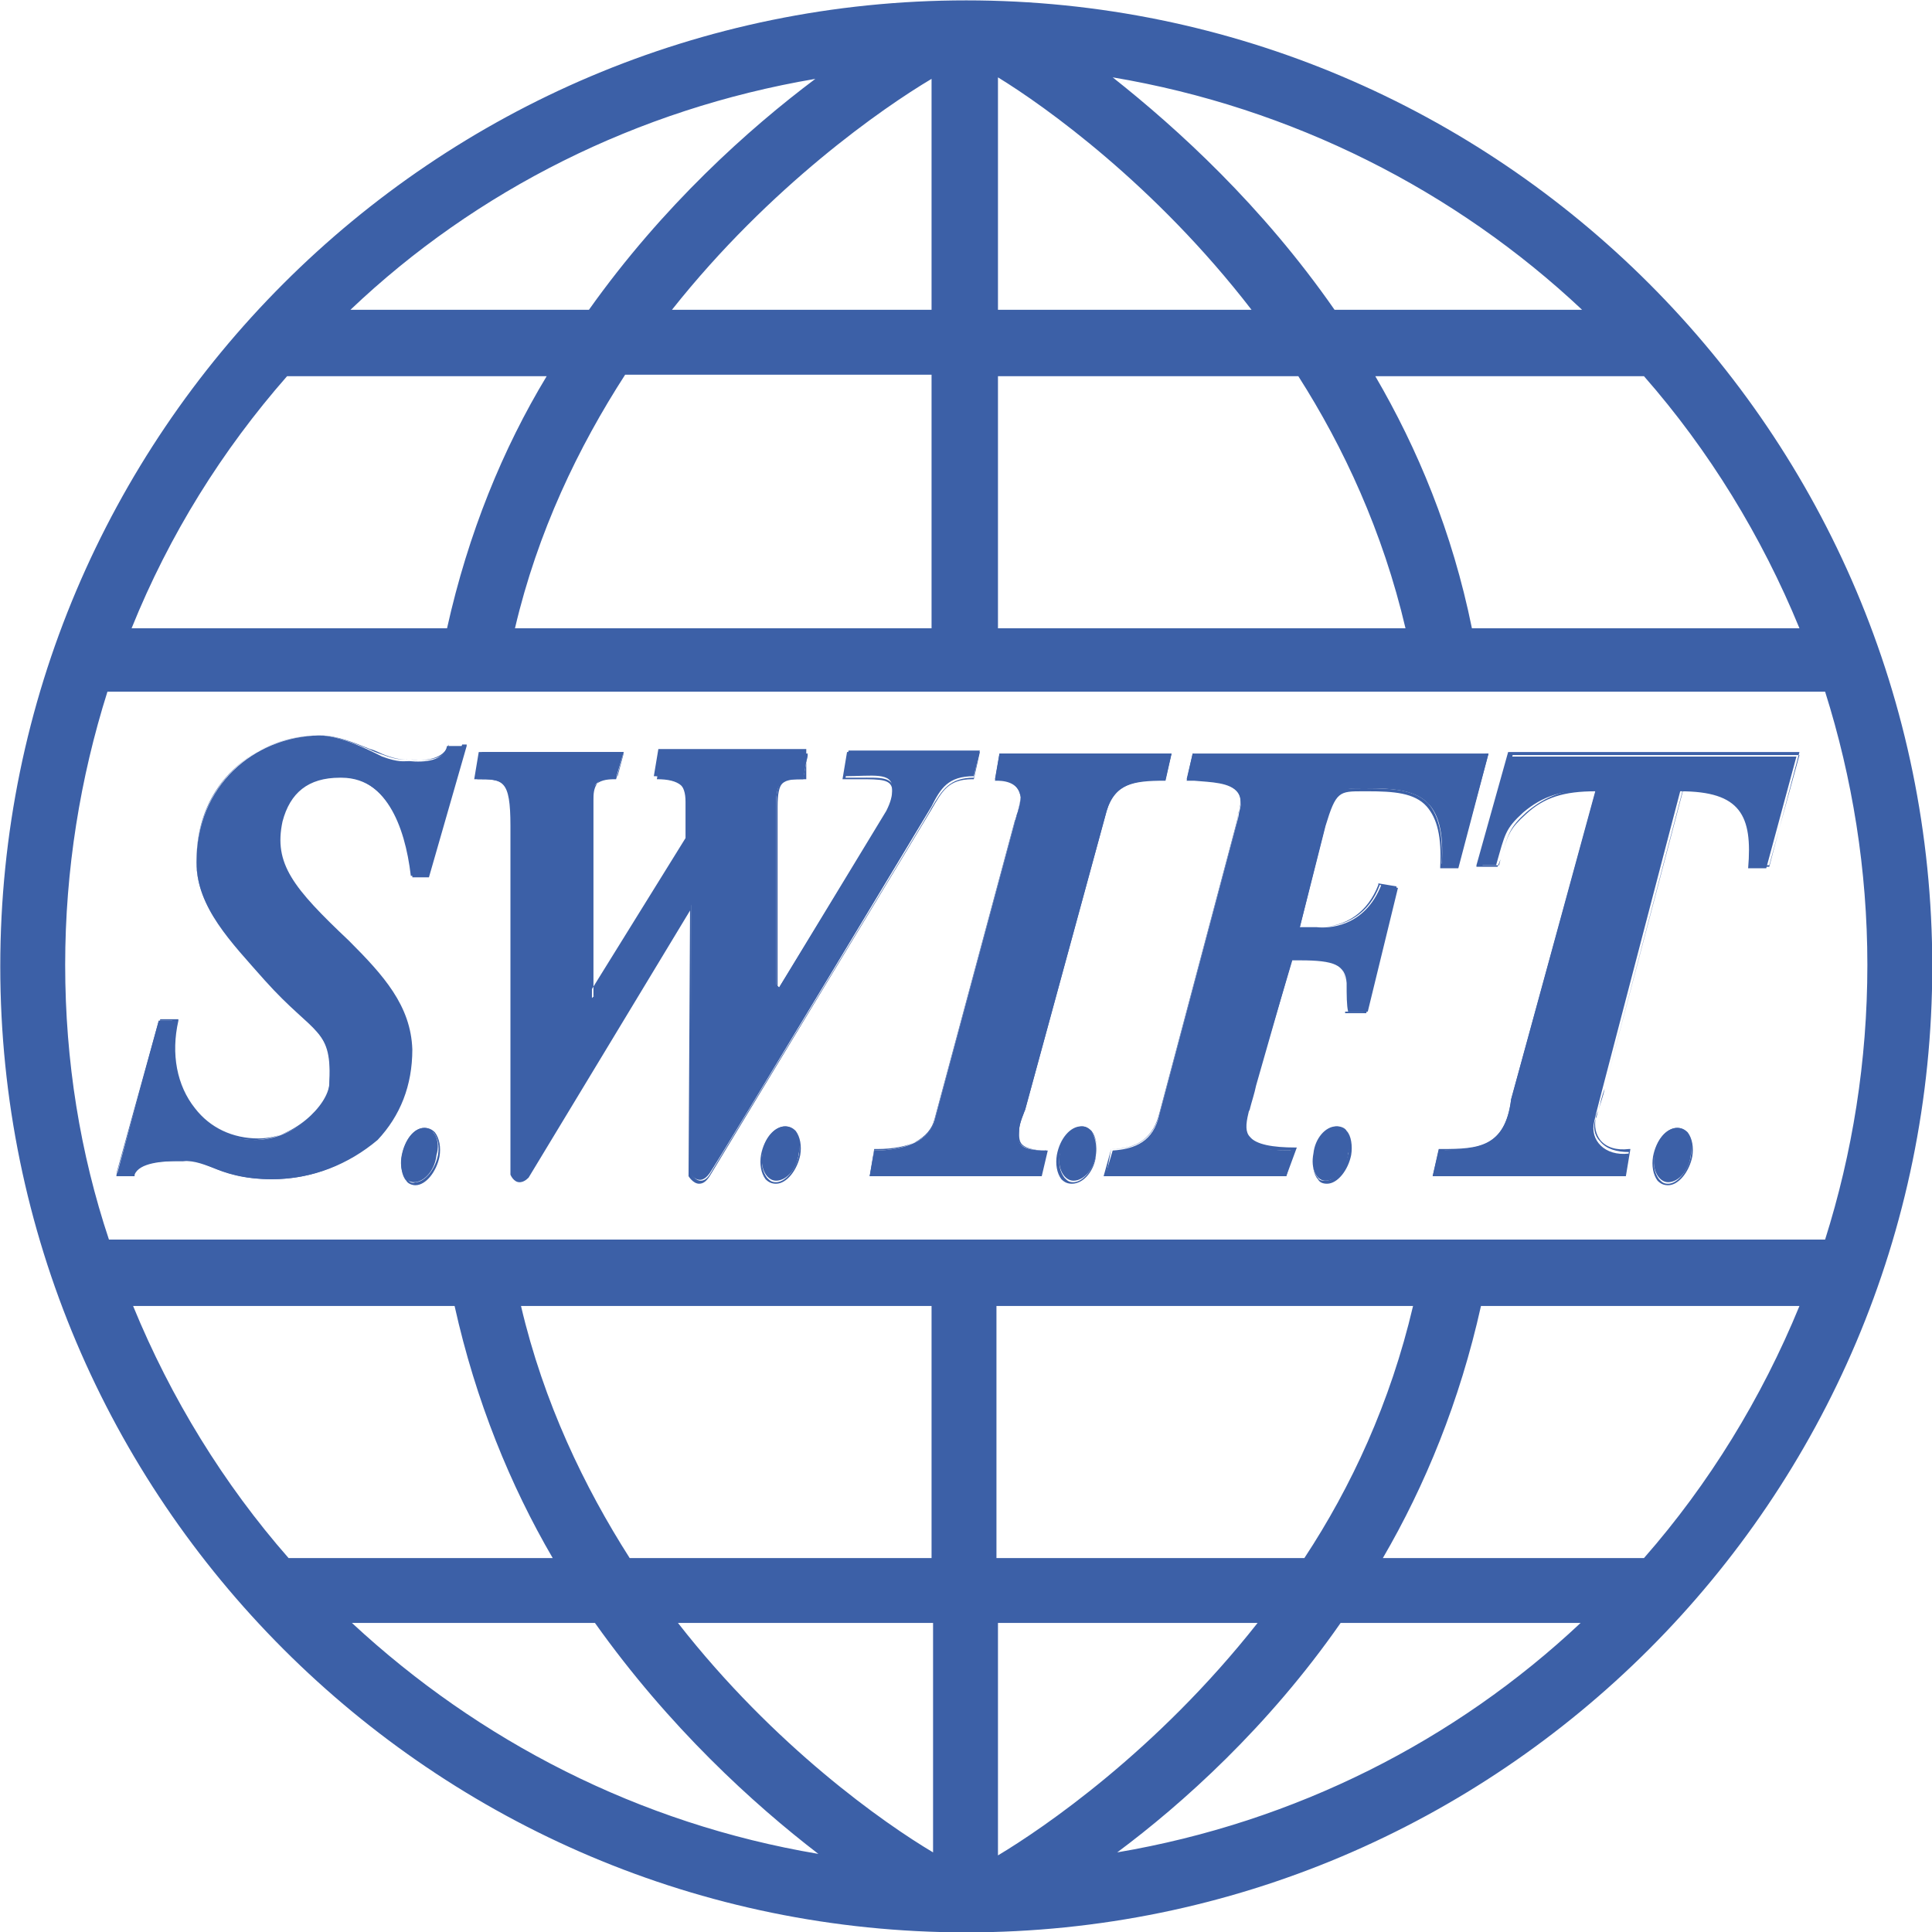
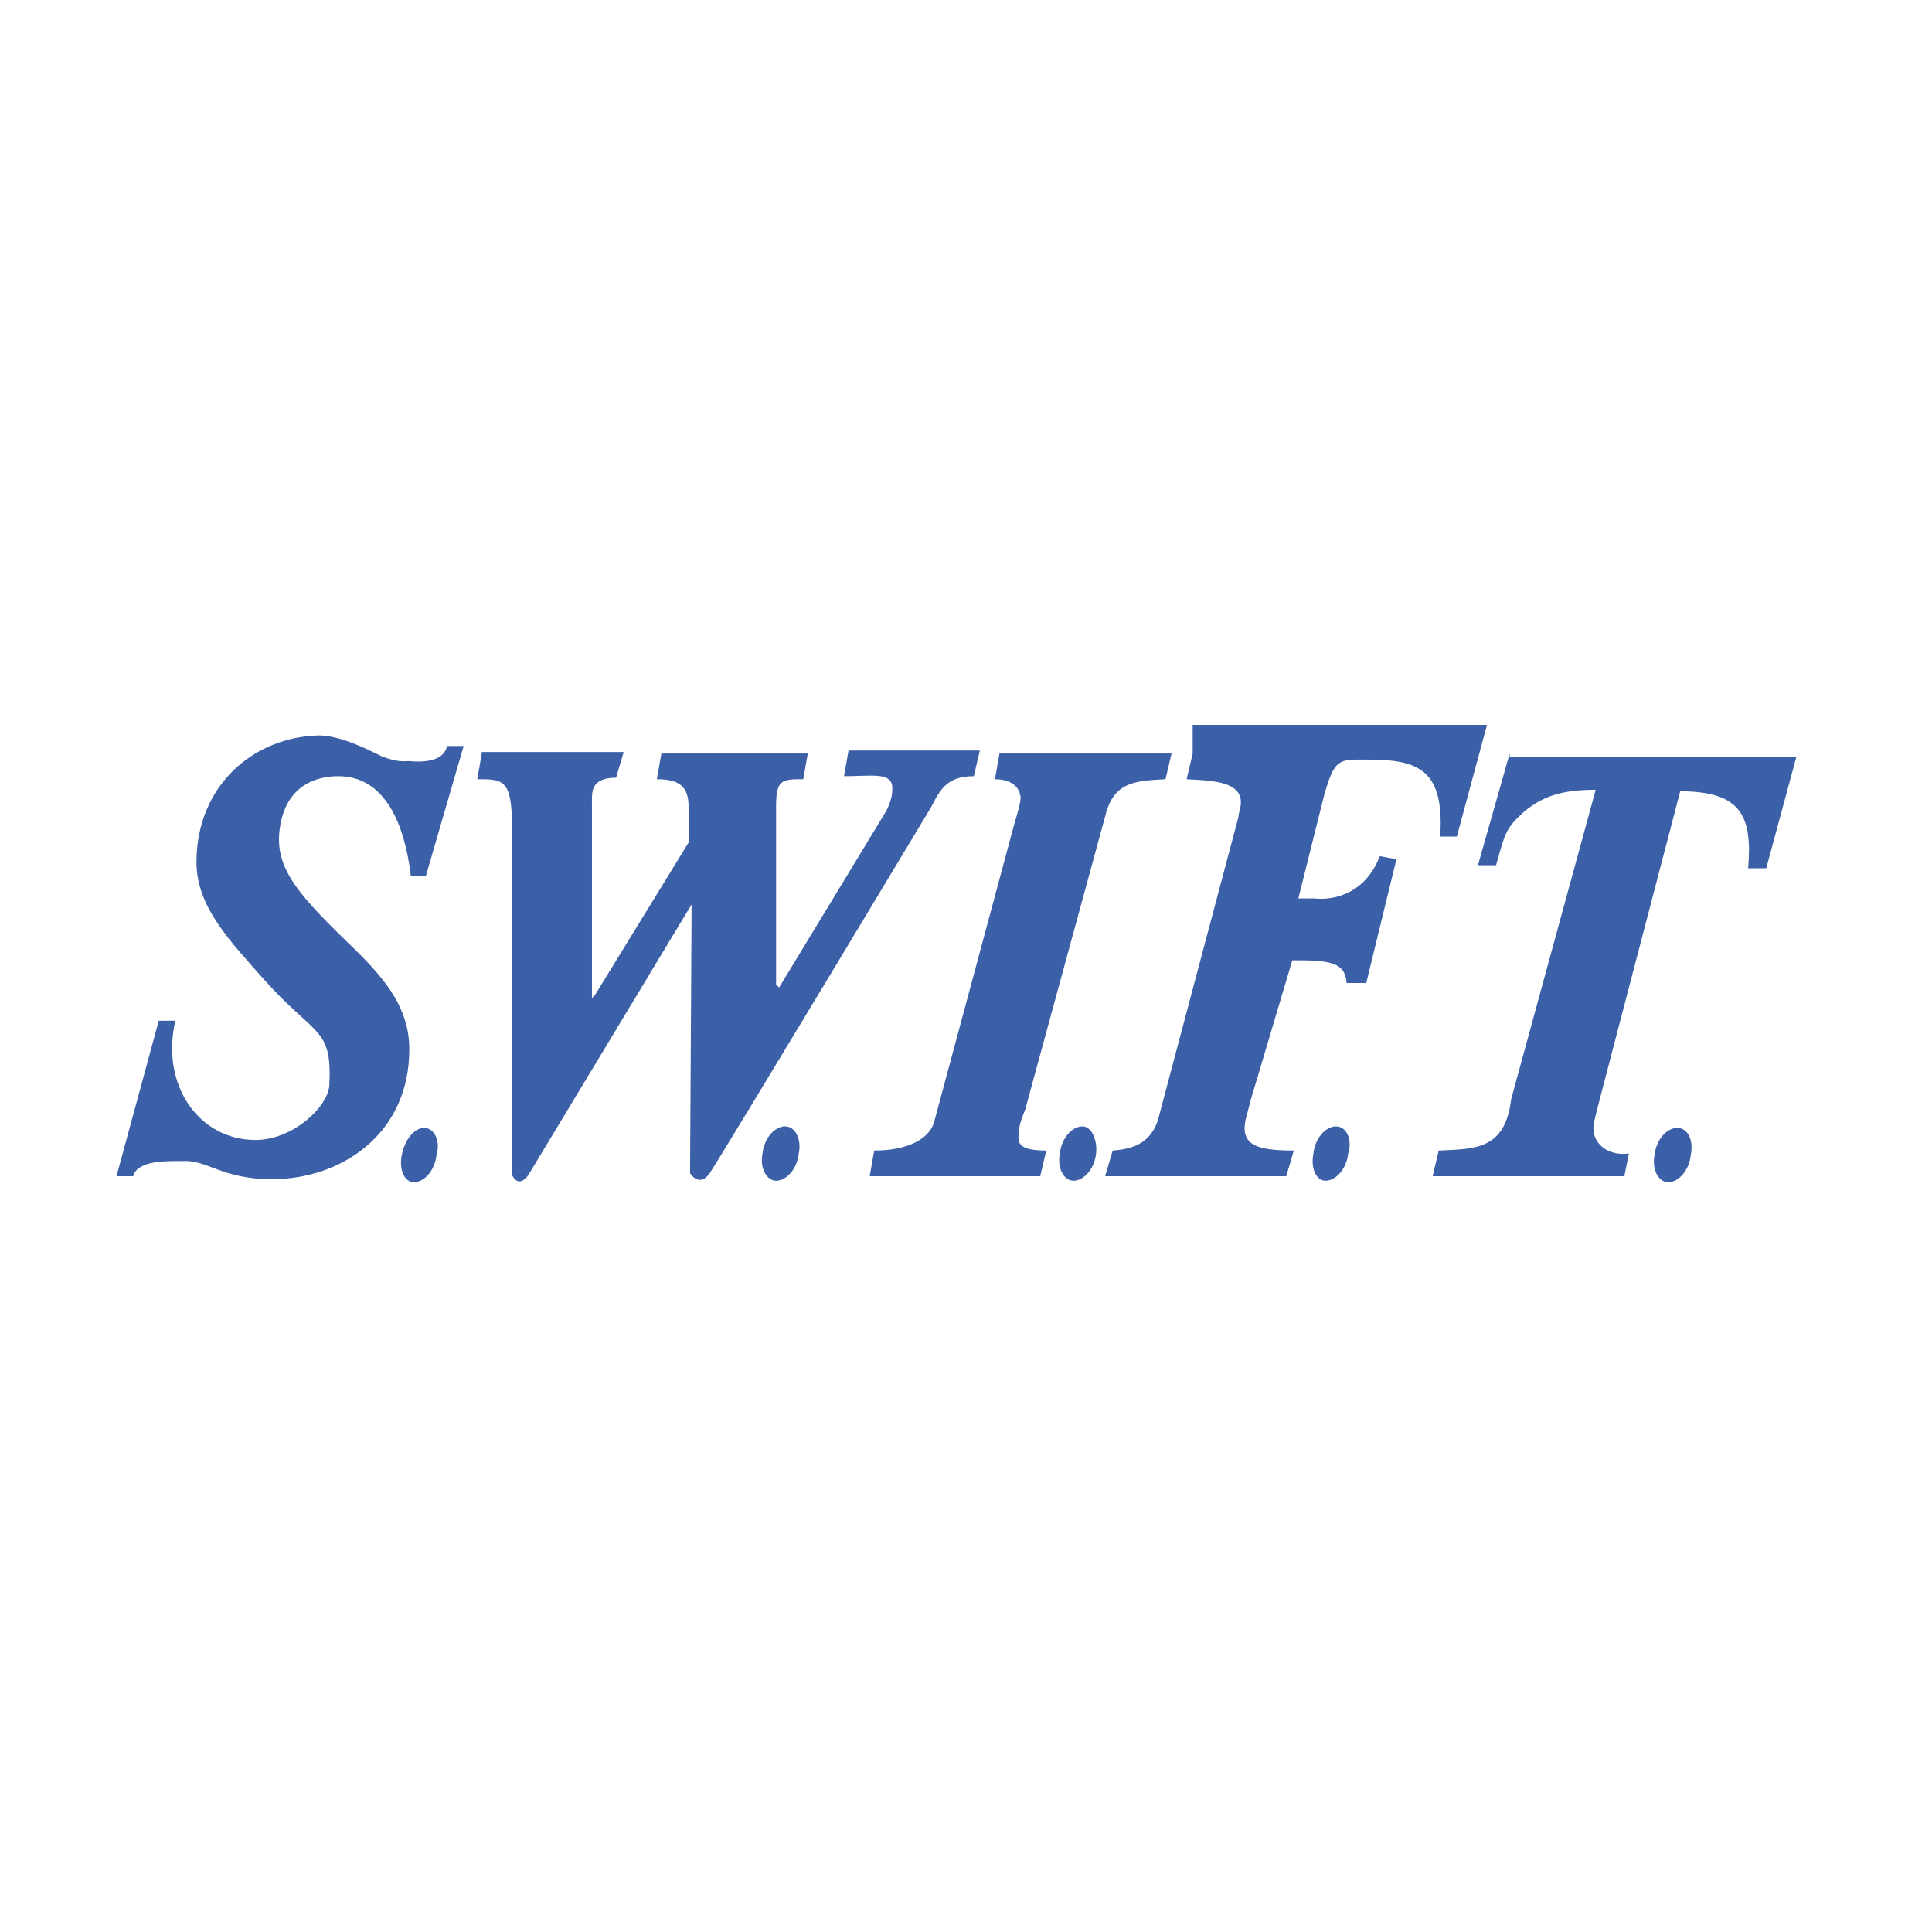
<svg xmlns="http://www.w3.org/2000/svg" version="1.1" id="Layer_1" x="0px" y="0px" width="128px" height="128px" viewBox="0 0 128 128" enable-background="new 0 0 128 128" xml:space="preserve">
  <g id="layer1" transform="translate(-673.582,-19.375)">
    <g>
-       <path id="path55487_1_" fill="#3C60A7" d="M694.7,68.1c-4.3,0.1-8.1,3.3-8.1,8.4c0,3,2.3,5.3,4.5,7.8c3.4,3.8,4.5,3.1,4.3,7    c-0.1,1.4-2.4,3.6-4.9,3.6c-3.7,0-6.3-3.6-5.3-7.9h-1.1l-2.8,10.3h1.1c0.3-1.1,2.4-1,3.3-1c1.6-0.1,2.6,1.2,5.9,1.2    c4.6,0,9.1-3,9.1-8.6c0-2.9-1.8-4.9-4.1-7.1c-3.6-3.5-5-5.2-4.4-8c0.5-2.3,2.2-3,3.8-3c3.1,0,4.4,3.2,4.8,6.6h1l2.5-8.6h-1.1    c-0.2,1-1.5,1.1-2.5,1c-0.4,0-0.7,0.1-1.8-0.3C697.9,69,696.1,68.1,694.7,68.1z M705.5,69.3l-0.3,1.7c1.7,0,2.3,0,2.3,3.1v23.1    c0,0,0.4,1,1.1,0c0.6-1,10.8-17.9,10.8-17.9v0.5l-0.1,17.3c0,0,0.6,1,1.3,0c0.7-1,14.7-24.3,14.7-24.3c0.6-1.2,1.1-2,2.8-2    l0.4-1.7h-8.7l-0.3,1.7c1.9,0,3.2-0.3,3.2,0.8c0,0.5-0.1,0.9-0.4,1.5l-7.1,11.7l-0.2-0.2V74.1c0-0.5,0-0.9,0-1.3    c0-1.8,0.4-1.8,1.8-1.8l0.3-1.7h-9.7l-0.3,1.7c1.5,0,2.1,0.5,2.1,1.8v2.4l-6.2,10.1l-0.2,0.2V74c0-0.4,0-1,0-1.5    c0-0.6-0.1-1.6,1.6-1.6l0.5-1.7H705.5z M739.8,69.3l-0.3,1.7c0.8,0,1.6,0.3,1.7,1.2c0,0.4-0.2,1-0.4,1.7l-5.3,19.7    c-0.3,1.3-1.9,2-4,2l-0.3,1.7h11.3l0.4-1.7c-2,0-1.9-0.6-1.8-1.3c0-0.4,0.2-0.9,0.4-1.4l5.4-19.8c0.6-1.9,1.9-2,3.9-2.1l0.4-1.7    H739.8z M752.6,69.3l-0.4,1.7c1.7,0.1,4.1,0.1,3.5,2.1c-0.1,0.4,0,0.2-0.2,0.9l-5.1,19.2c-0.4,1.8-1.6,2.3-3.1,2.4l-0.5,1.7h12    l0.5-1.7c-2.6,0-3.7-0.4-3.1-2.4c0.1-0.4,0.3-1.2,0.5-1.8l2.5-8.4h0.5c2.3,0,3,0.3,3.1,1.5c0,0.8,0,1.5,0.1,1.9h1.3l2-8.2    l-1.1-0.2c-1.1,2.8-3.5,2.9-4.3,2.8h-1.1l1.7-6.8c0.7-2.5,1-2.4,2.8-2.4c3.3,0,5.2,0.5,4.9,5.1h1.1l2-7.4H752.6z M773.6,69.3    l-2.1,7.4h1.2c0.6-2.1,0.6-2.4,1.8-3.5c1.3-1.1,2.6-1.5,4.8-1.5l-5.6,20.5c-0.4,3.3-2.3,3.3-4.8,3.4l-0.4,1.7h12.7l0.3-1.5    c-1.6,0.2-2.6-0.9-2.3-2.1c0.1-0.5,0.3-1.2,0.5-2l5.2-19.9c4,0,4.8,1.6,4.5,5.1h1.2l2-7.4H773.6z M725.6,94    c-0.7,0-1.4,0.8-1.5,1.8c-0.2,1,0.3,1.8,0.9,1.8c0.7,0,1.4-0.8,1.5-1.8C726.7,94.9,726.3,94,725.6,94z M745.3,94    c-0.7,0-1.4,0.8-1.5,1.8c-0.2,1,0.3,1.8,0.9,1.8c0.7,0,1.4-0.8,1.5-1.8C746.3,94.9,745.9,94,745.3,94z M762.1,94    c-0.7,0-1.4,0.8-1.5,1.8c-0.2,1,0.2,1.8,0.8,1.8c0.7,0,1.4-0.8,1.5-1.8C763.2,94.9,762.8,94,762.1,94z M701.7,94.1    c-0.7,0-1.3,0.8-1.5,1.8c-0.2,1,0.2,1.8,0.8,1.8c0.7,0,1.4-0.8,1.5-1.8C702.8,94.9,702.3,94.1,701.7,94.1z M784.7,94.1    c-0.7,0-1.4,0.8-1.5,1.8c-0.2,1,0.3,1.8,0.9,1.8c0.7,0,1.4-0.8,1.5-1.8C785.8,94.9,785.4,94.1,784.7,94.1z" />
-       <path fill="#3C60A7" d="M784.1,97.9C784.1,97.9,784.1,97.9,784.1,97.9c-0.3,0-0.5-0.1-0.7-0.3c-0.3-0.4-0.4-1-0.3-1.6    c0.2-1.1,0.9-1.9,1.6-1.9c0,0,0,0,0,0l0,0c0.3,0,0.5,0.1,0.7,0.3c0.3,0.4,0.4,1,0.3,1.6C785.5,97,784.8,97.9,784.1,97.9z     M784.7,94.2c-0.6,0-1.3,0.8-1.5,1.8c-0.1,0.6,0,1.1,0.3,1.5c0.2,0.2,0.3,0.3,0.6,0.3c0,0,0,0,0,0c0.6,0,1.3-0.8,1.5-1.8    c0.1-0.6,0-1.1-0.3-1.5C785.1,94.3,784.9,94.2,784.7,94.2L784.7,94.2C784.7,94.2,784.7,94.2,784.7,94.2z M701.1,97.9    C701.1,97.9,701,97.9,701.1,97.9c-0.2,0-0.5-0.1-0.6-0.3c-0.3-0.3-0.4-1-0.3-1.6c0.2-1.1,0.8-1.9,1.5-1.9c0,0,0,0,0,0    c0.3,0,0.5,0.1,0.7,0.3c0.3,0.4,0.4,1,0.3,1.6C702.5,97,701.8,97.9,701.1,97.9z M701.7,94.2c-0.6,0-1.2,0.8-1.4,1.8    c-0.1,0.6,0,1.2,0.3,1.5c0.1,0.2,0.3,0.3,0.5,0.2c0.6,0,1.3-0.8,1.5-1.8c0.1-0.6,0-1.1-0.3-1.5C702.1,94.3,701.9,94.2,701.7,94.2    C701.7,94.2,701.7,94.2,701.7,94.2z M761.5,97.8C761.5,97.8,761.5,97.8,761.5,97.8c-0.3,0-0.5-0.1-0.6-0.3c-0.3-0.3-0.4-1-0.3-1.6    c0.2-1.1,0.9-1.9,1.6-1.9c0,0,0,0,0,0c0.2,0,0.5,0.1,0.6,0.3c0.3,0.3,0.4,1,0.3,1.6C762.9,96.9,762.2,97.8,761.5,97.8z     M762.1,94.1c-0.6,0-1.3,0.8-1.5,1.8c-0.1,0.6,0,1.2,0.3,1.5c0.1,0.2,0.3,0.2,0.5,0.2c0,0,0,0,0,0c0.6,0,1.3-0.8,1.5-1.8    c0.1-0.6,0-1.2-0.3-1.5C762.5,94.2,762.3,94.1,762.1,94.1C762.1,94.1,762.1,94.1,762.1,94.1z M744.6,97.8    C744.6,97.8,744.6,97.8,744.6,97.8c-0.3,0-0.5-0.1-0.7-0.3c-0.3-0.4-0.4-1-0.3-1.6c0.2-1.1,0.9-1.9,1.6-1.9c0,0,0,0,0,0    c0.3,0,0.5,0.1,0.7,0.3c0.3,0.4,0.4,1,0.3,1.6C746.1,96.9,745.4,97.8,744.6,97.8z M745.3,94.1c-0.6,0-1.3,0.8-1.5,1.8    c-0.1,0.6,0,1.1,0.3,1.5c0.2,0.2,0.3,0.3,0.6,0.3c0,0,0,0,0,0c0.6,0,1.3-0.8,1.5-1.8c0.1-0.6,0-1.1-0.3-1.5    C745.7,94.2,745.5,94.1,745.3,94.1C745.3,94.1,745.3,94.1,745.3,94.1z M725,97.8C725,97.8,725,97.8,725,97.8    c-0.3,0-0.5-0.1-0.7-0.3c-0.3-0.4-0.4-1-0.3-1.6c0.2-1.1,0.9-1.9,1.6-1.9c0,0,0,0,0,0c0.3,0,0.5,0.1,0.7,0.3    c0.3,0.4,0.4,1,0.3,1.6C726.4,96.9,725.7,97.8,725,97.8z M725.6,94.1c-0.6,0-1.3,0.8-1.5,1.8c-0.1,0.6,0,1.1,0.3,1.5    c0.2,0.2,0.3,0.3,0.6,0.3c0,0,0,0,0,0c0.6,0,1.3-0.8,1.5-1.8c0.1-0.6,0-1.1-0.3-1.5C726,94.2,725.8,94.1,725.6,94.1    C725.6,94.1,725.6,94.1,725.6,94.1z M708,97.7C708,97.7,708,97.7,708,97.7c-0.4,0-0.6-0.5-0.6-0.5l0,0V74.1c0-3.1-0.5-3.1-2.2-3.1    l-0.2,0l0.3-1.8h9.6l-0.5,1.8l-0.1,0c-0.6,0-1,0.1-1.3,0.4c-0.3,0.3-0.3,0.7-0.3,1l0,0.1c0,0.3,0,0.8,0,1.1l0,0.3v11.1l0.1-0.1    l6.2-10v-2.4c0-1.2-0.5-1.6-2-1.7l-0.1,0l0.3-1.8h9.8L727,71l-0.1,0c-0.7,0-1.2,0-1.5,0.3c-0.2,0.2-0.3,0.7-0.3,1.5    c0,0.3,0,0.7,0,1.3v10.6l0.1,0.1l7.1-11.6c0.3-0.6,0.4-0.9,0.4-1.4c0-0.8-0.7-0.8-2.2-0.8c-0.3,0-0.6,0-1,0c0,0,0,0,0,0l-0.1,0    l0.3-1.8h8.8l-0.4,1.8l-0.1,0c-1.6,0-2,0.8-2.7,2c-0.1,0.2-14.1,23.3-14.7,24.3c-0.2,0.3-0.4,0.5-0.7,0.5c0,0,0,0,0,0    c-0.4,0-0.7-0.5-0.7-0.5l0,0v0l0.1-17.6c-1.2,2-10.1,16.7-10.7,17.7C708.4,97.6,708.2,97.7,708,97.7z M719.4,97.2    c0.1,0.1,0.3,0.4,0.6,0.4h0c0.2,0,0.4-0.1,0.6-0.4c0.6-1,14.6-24,14.7-24.3c0.7-1.2,1.2-2,2.8-2l0.3-1.5h-8.5l-0.3,1.5    c0.3,0,0.6,0,0.9,0c1.4,0,2.3-0.1,2.3,0.9c0,0.5-0.1,0.9-0.4,1.5L725.2,85l-0.2-0.3V74.1c0-0.6,0-1,0-1.3c0-0.9,0.1-1.3,0.3-1.6    c0.3-0.3,0.8-0.3,1.5-0.3l0.3-1.5h-9.5l-0.3,1.5c1.5,0.1,2.1,0.6,2.1,1.8v2.4l0,0l-6.2,10.1l-0.3,0.2l0-11.8c0-0.4,0-0.8,0-1.1    l0-0.1c0-0.4,0-0.8,0.3-1.2c0.3-0.3,0.7-0.4,1.3-0.4l0.4-1.5h-9.3l-0.3,1.5c1.6,0,2.3,0,2.3,3.2v23.1c0,0.1,0.2,0.4,0.4,0.4    c0,0,0,0,0,0c0.2,0,0.3-0.1,0.5-0.4c0.6-1,10.7-17.7,10.8-17.9l0.1-0.2v0.8L719.4,97.2z M691.6,97.5c-1.9,0-3.1-0.4-4-0.8    c-0.7-0.3-1.2-0.5-1.9-0.4c-0.1,0-0.2,0-0.3,0c-1,0-2.6,0.1-2.9,0.9l0,0.1h-1.2l0-0.1l2.9-10.3h1.2l0,0.1    c-0.5,2.2-0.1,4.3,1.1,5.8c1,1.3,2.5,2,4.2,2c0,0,0,0,0,0c2.5,0,4.8-2.2,4.8-3.5c0.1-2.7-0.4-3.1-1.9-4.6    c-0.6-0.6-1.4-1.3-2.4-2.4l-0.4-0.4c-2.1-2.4-4.2-4.6-4.2-7.4c0-5.4,4.1-8.4,8.1-8.4l0,0c0,0,0,0,0.1,0c1.1,0,2.3,0.5,3.3,0.9    c0.4,0.1,0.7,0.3,1,0.4c0.8,0.3,1.2,0.3,1.5,0.3c0.1,0,0.2,0,0.3,0c0.9,0.1,2.2,0,2.4-0.9l0-0.1h1.2l0,0.1l-2.5,8.7h-1.1l0-0.1    c-0.3-2.4-1.3-6.5-4.7-6.5c0,0,0,0-0.1,0c-2.1,0-3.3,1-3.8,2.9c-0.6,2.8,0.7,4.4,4.4,7.9c2.3,2.3,4.1,4.3,4.2,7.2    c0,2.4-0.8,4.4-2.3,6C696.7,96.5,694.3,97.5,691.6,97.5C691.6,97.5,691.6,97.5,691.6,97.5z M685.8,96.1c0.6,0,1.2,0.2,1.8,0.5    c0.9,0.3,2,0.8,3.9,0.8c0,0,0,0,0,0c2.6,0,5.1-1,6.7-2.7c1.5-1.5,2.3-3.5,2.3-5.9c0-2.9-1.8-4.8-4.1-7.1c-3.6-3.5-5-5.2-4.4-8.1    c0.5-2,1.8-3,3.9-3.1c0,0,0,0,0.1,0c3.5,0,4.5,4.1,4.8,6.6h0.9l2.5-8.4h-0.9c-0.3,1-1.6,1.1-2.5,1c-0.1,0-0.2,0-0.3,0    c-0.3,0-0.7,0-1.5-0.3c-0.3-0.1-0.6-0.2-1-0.4c-1-0.4-2.2-0.9-3.3-0.9c0,0,0,0-0.1,0l0,0c-4,0.1-8,3-8,8.3c0,2.8,2,5,4.1,7.3    l0.4,0.4c1,1.1,1.8,1.8,2.4,2.4c1.5,1.4,2.1,1.9,1.9,4.7c-0.1,1.4-2.4,3.7-5,3.7c0,0,0,0,0,0c-1.7,0-3.2-0.7-4.3-2.1    c-1.2-1.5-1.6-3.7-1.1-5.8h-0.9l-2.8,10.1h0.9c0.3-0.9,2-1,3-1c0.1,0,0.2,0,0.3,0C685.7,96.1,685.8,96.1,685.8,96.1z M781.3,97.3    h-12.8l0.4-1.8l0.2,0c2.4,0,4.2-0.1,4.6-3.3l5.6-20.4c-2.1,0-3.4,0.4-4.6,1.5c-1.1,1-1.2,1.3-1.7,3l-0.2,0.5h-1.4l0-0.1l2.1-7.5    h19.3l-2,7.6h-1.3l0-0.1c0.1-2-0.1-3.2-0.8-3.9c-0.7-0.7-1.8-1.1-3.6-1.1l-5.2,19.8c-0.1,0.5-0.3,1-0.4,1.4    c-0.1,0.2-0.1,0.4-0.2,0.6c-0.1,0.5,0,1,0.3,1.4c0.4,0.5,1.1,0.7,1.9,0.6l0.1,0L781.3,97.3z M768.7,97.1h12.5l0.3-1.4    c-0.8,0-1.5-0.2-1.9-0.7c-0.4-0.4-0.5-1-0.3-1.5c0-0.2,0.1-0.4,0.2-0.6c0.1-0.4,0.2-0.9,0.4-1.4l5.2-19.9h0.1c0,0,0,0,0,0    c1.9,0,3.1,0.4,3.8,1.1c0.7,0.8,1,2,0.8,4h1l2-7.3h-19l-2,7.3h1.1l0.1-0.4c0.5-1.7,0.6-2.1,1.7-3.1c1.3-1.1,2.6-1.6,4.8-1.6h0.1    l0,0.1l-5.6,20.5c-0.4,3.4-2.3,3.4-4.7,3.4l0,0L768.7,97.1z M758.8,97.3h-12.1l0.5-1.8l0.1,0c1.7,0,2.7-0.8,3.1-2.3l5.1-19.2    c0.1-0.4,0.1-0.5,0.1-0.6c0-0.1,0-0.2,0.1-0.4c0.1-0.5,0.1-0.8-0.1-1.1c-0.5-0.7-1.8-0.7-2.9-0.8c-0.1,0-0.3,0-0.4,0l-0.1,0    l0.4-1.8h19.6l-2,7.6h-1.2l0-0.1c0.1-2-0.2-3.2-0.9-4c-0.8-0.9-2.2-1-3.9-1l-0.3,0c-1.6,0-1.8,0-2.5,2.3l-1.7,6.7h1    c0.1,0,0.1,0,0.2,0c1.9,0,3.3-1,4-2.8l0-0.1l1.2,0.2l0,0.1l-2,8.3h-1.4l0-0.1c0-0.3,0-0.6,0-1c0-0.3,0-0.6,0-1    c-0.1-1.2-0.6-1.5-2.9-1.5c0,0-0.1,0-0.1,0h-0.5l-2.4,8.4c-0.1,0.5-0.3,1.1-0.4,1.5c0,0.1-0.1,0.2-0.1,0.3    c-0.2,0.8-0.2,1.3,0.1,1.6c0.4,0.5,1.5,0.7,3,0.7h0.1L758.8,97.3z M746.9,97.1h11.8l0.4-1.5c-1.5,0-2.6-0.1-3-0.7    c-0.3-0.4-0.3-0.9-0.1-1.7c0-0.1,0.1-0.2,0.1-0.3c0.1-0.4,0.3-1,0.4-1.5l2.5-8.5h0.6c0,0,0.1,0,0.1,0c2.2,0,3,0.3,3,1.6    c0,0.3,0,0.7,0,1c0,0.3,0,0.6,0,0.9h1.2l2-8.1L765,78c-0.7,1.9-2.2,2.8-4.1,2.8c-0.1,0-0.1,0-0.2,0h-1.2l1.7-6.8    c0.7-2.4,1-2.4,2.6-2.4l0.3,0c1.8,0,3.2,0.1,4.1,1c0.7,0.8,1,2.1,0.9,4h0.9l2-7.3h-19.3l-0.4,1.5c0.1,0,0.2,0,0.3,0    c1.2,0.1,2.5,0.2,3,0.9c0.2,0.3,0.3,0.7,0.1,1.3c-0.1,0.2-0.1,0.2-0.1,0.3c0,0.1,0,0.2-0.1,0.6l-5.1,19.2    c-0.4,1.6-1.4,2.4-3.2,2.4L746.9,97.1z M742.6,97.3h-11.4l0.3-1.8h0.1c0,0,0.1,0,0.1,0c2.1,0,3.6-0.7,3.8-1.9l5.3-19.7    c0.1-0.2,0.1-0.4,0.2-0.6c0.1-0.5,0.2-0.8,0.2-1.1c-0.1-1.1-1.3-1.1-1.6-1.1l-0.1,0l0.3-1.8h11.4l-0.4,1.8l-0.1,0    c-2,0-3.3,0.2-3.8,2l-5.4,19.8c-0.1,0.2-0.1,0.3-0.2,0.5c-0.1,0.3-0.2,0.6-0.2,0.9l0,0.1c0,0.3,0,0.6,0.2,0.8    c0.2,0.2,0.7,0.4,1.6,0.4l0.1,0L742.6,97.3z M731.3,97.1h11.1l0.4-1.5c-0.9,0-1.4-0.2-1.6-0.4c-0.2-0.2-0.2-0.5-0.2-0.9l0-0.1    c0-0.3,0.1-0.6,0.2-0.9c0.1-0.2,0.1-0.3,0.2-0.5l5.4-19.8c0.6-1.9,1.9-2.1,3.9-2.1l0.3-1.5h-11.1l-0.3,1.5c0,0,0,0,0,0    c0.8,0,1.5,0.3,1.6,1.2c0,0.3-0.1,0.7-0.2,1.1c-0.1,0.2-0.1,0.4-0.2,0.6l-5.3,19.7c-0.3,1.3-1.8,2.1-4,2.1c0,0,0,0,0,0L731.3,97.1    z" />
+       <path id="path55487_1_" fill="#3C60A7" d="M694.7,68.1c-4.3,0.1-8.1,3.3-8.1,8.4c0,3,2.3,5.3,4.5,7.8c3.4,3.8,4.5,3.1,4.3,7    c-0.1,1.4-2.4,3.6-4.9,3.6c-3.7,0-6.3-3.6-5.3-7.9h-1.1l-2.8,10.3h1.1c0.3-1.1,2.4-1,3.3-1c1.6-0.1,2.6,1.2,5.9,1.2    c4.6,0,9.1-3,9.1-8.6c0-2.9-1.8-4.9-4.1-7.1c-3.6-3.5-5-5.2-4.4-8c0.5-2.3,2.2-3,3.8-3c3.1,0,4.4,3.2,4.8,6.6h1l2.5-8.6h-1.1    c-0.2,1-1.5,1.1-2.5,1c-0.4,0-0.7,0.1-1.8-0.3C697.9,69,696.1,68.1,694.7,68.1z M705.5,69.3l-0.3,1.7c1.7,0,2.3,0,2.3,3.1v23.1    c0,0,0.4,1,1.1,0c0.6-1,10.8-17.9,10.8-17.9v0.5l-0.1,17.3c0,0,0.6,1,1.3,0c0.7-1,14.7-24.3,14.7-24.3c0.6-1.2,1.1-2,2.8-2    l0.4-1.7h-8.7l-0.3,1.7c1.9,0,3.2-0.3,3.2,0.8c0,0.5-0.1,0.9-0.4,1.5l-7.1,11.7l-0.2-0.2V74.1c0-0.5,0-0.9,0-1.3    c0-1.8,0.4-1.8,1.8-1.8l0.3-1.7h-9.7l-0.3,1.7c1.5,0,2.1,0.5,2.1,1.8v2.4l-6.2,10.1l-0.2,0.2V74c0-0.4,0-1,0-1.5    c0-0.6-0.1-1.6,1.6-1.6l0.5-1.7H705.5z M739.8,69.3l-0.3,1.7c0.8,0,1.6,0.3,1.7,1.2c0,0.4-0.2,1-0.4,1.7l-5.3,19.7    c-0.3,1.3-1.9,2-4,2l-0.3,1.7h11.3l0.4-1.7c-2,0-1.9-0.6-1.8-1.3c0-0.4,0.2-0.9,0.4-1.4l5.4-19.8c0.6-1.9,1.9-2,3.9-2.1l0.4-1.7    H739.8z M752.6,69.3l-0.4,1.7c1.7,0.1,4.1,0.1,3.5,2.1c-0.1,0.4,0,0.2-0.2,0.9l-5.1,19.2c-0.4,1.8-1.6,2.3-3.1,2.4l-0.5,1.7h12    l0.5-1.7c-2.6,0-3.7-0.4-3.1-2.4c0.1-0.4,0.3-1.2,0.5-1.8l2.5-8.4h0.5c2.3,0,3,0.3,3.1,1.5h1.3l2-8.2    l-1.1-0.2c-1.1,2.8-3.5,2.9-4.3,2.8h-1.1l1.7-6.8c0.7-2.5,1-2.4,2.8-2.4c3.3,0,5.2,0.5,4.9,5.1h1.1l2-7.4H752.6z M773.6,69.3    l-2.1,7.4h1.2c0.6-2.1,0.6-2.4,1.8-3.5c1.3-1.1,2.6-1.5,4.8-1.5l-5.6,20.5c-0.4,3.3-2.3,3.3-4.8,3.4l-0.4,1.7h12.7l0.3-1.5    c-1.6,0.2-2.6-0.9-2.3-2.1c0.1-0.5,0.3-1.2,0.5-2l5.2-19.9c4,0,4.8,1.6,4.5,5.1h1.2l2-7.4H773.6z M725.6,94    c-0.7,0-1.4,0.8-1.5,1.8c-0.2,1,0.3,1.8,0.9,1.8c0.7,0,1.4-0.8,1.5-1.8C726.7,94.9,726.3,94,725.6,94z M745.3,94    c-0.7,0-1.4,0.8-1.5,1.8c-0.2,1,0.3,1.8,0.9,1.8c0.7,0,1.4-0.8,1.5-1.8C746.3,94.9,745.9,94,745.3,94z M762.1,94    c-0.7,0-1.4,0.8-1.5,1.8c-0.2,1,0.2,1.8,0.8,1.8c0.7,0,1.4-0.8,1.5-1.8C763.2,94.9,762.8,94,762.1,94z M701.7,94.1    c-0.7,0-1.3,0.8-1.5,1.8c-0.2,1,0.2,1.8,0.8,1.8c0.7,0,1.4-0.8,1.5-1.8C702.8,94.9,702.3,94.1,701.7,94.1z M784.7,94.1    c-0.7,0-1.4,0.8-1.5,1.8c-0.2,1,0.3,1.8,0.9,1.8c0.7,0,1.4-0.8,1.5-1.8C785.8,94.9,785.4,94.1,784.7,94.1z" />
    </g>
-     <path fill="#3C60A7" d="M737.6,147.4c-35.3,0-64-28.7-64-64s28.7-64,64-64c35.3,0,64,28.7,64,64S772.9,147.4,737.6,147.4z    M739.7,126.9v15.4c3-1.8,10.5-6.9,17.2-15.4H739.7z M696.9,126.9c8.4,7.8,19,13.3,30.9,15.3c-4.3-3.3-9.9-8.4-14.8-15.3H696.9z    M762.4,126.9c-4.8,6.9-10.5,12-14.8,15.2c11.8-2,22.4-7.4,30.7-15.2H762.4z M718.5,126.9c6.4,8.2,13.7,13.3,16.9,15.2v-15.2H718.5   z M765.2,122.6h17.3c4.3-4.9,7.8-10.6,10.3-16.7h-21.1C770.3,112.2,768,117.8,765.2,122.6z M739.7,122.6H760   c3.1-4.7,5.7-10.3,7.2-16.7h-27.6V122.6z M715.3,122.6h20v-16.7h-27.2C709.6,112.3,712.3,117.9,715.3,122.6z M692.7,122.6h17.5   c-2.8-4.8-5.1-10.4-6.5-16.7h-21.3C684.9,112,688.4,117.7,692.7,122.6z M680.8,101.5h113.7c1.8-5.7,2.8-11.8,2.8-18.2   c0-6.3-1-12.4-2.8-18.1H680.7c-1.8,5.7-2.8,11.8-2.8,18.1C677.9,89.7,678.9,95.8,680.8,101.5z M771.1,61h21.7   c-2.5-6.1-6-11.8-10.3-16.7h-17.8C767.5,49.1,769.8,54.6,771.1,61z M739.7,61h27c-1.5-6.4-4.1-12-7.1-16.7h-19.9V61z M707.7,61   h27.6V44.2H715C711.9,49,709.2,54.6,707.7,61z M682.3,61h20.9c1.4-6.3,3.7-11.9,6.6-16.7h-17.2C688.3,49.2,684.8,54.8,682.3,61z    M762,39.9h16.4c-8.4-7.9-19.2-13.4-31.1-15.4C751.6,27.9,757.2,33,762,39.9z M739.7,39.9h16.8c-6.4-8.3-13.7-13.5-16.8-15.4V39.9z    M718.1,39.9h17.2V24.6C732.1,26.5,724.6,31.7,718.1,39.9z M696.8,39.9h15.8c4.9-6.9,10.6-12,15-15.3   C715.8,26.6,705.1,32,696.8,39.9z" />
  </g>
  <g>
</g>
  <g>
</g>
  <g>
</g>
  <g>
</g>
  <g>
</g>
  <g>
</g>
  <g>
</g>
  <g>
</g>
  <g>
</g>
  <g>
</g>
  <g>
</g>
  <g>
</g>
  <g>
</g>
  <g>
</g>
  <g>
</g>
</svg>